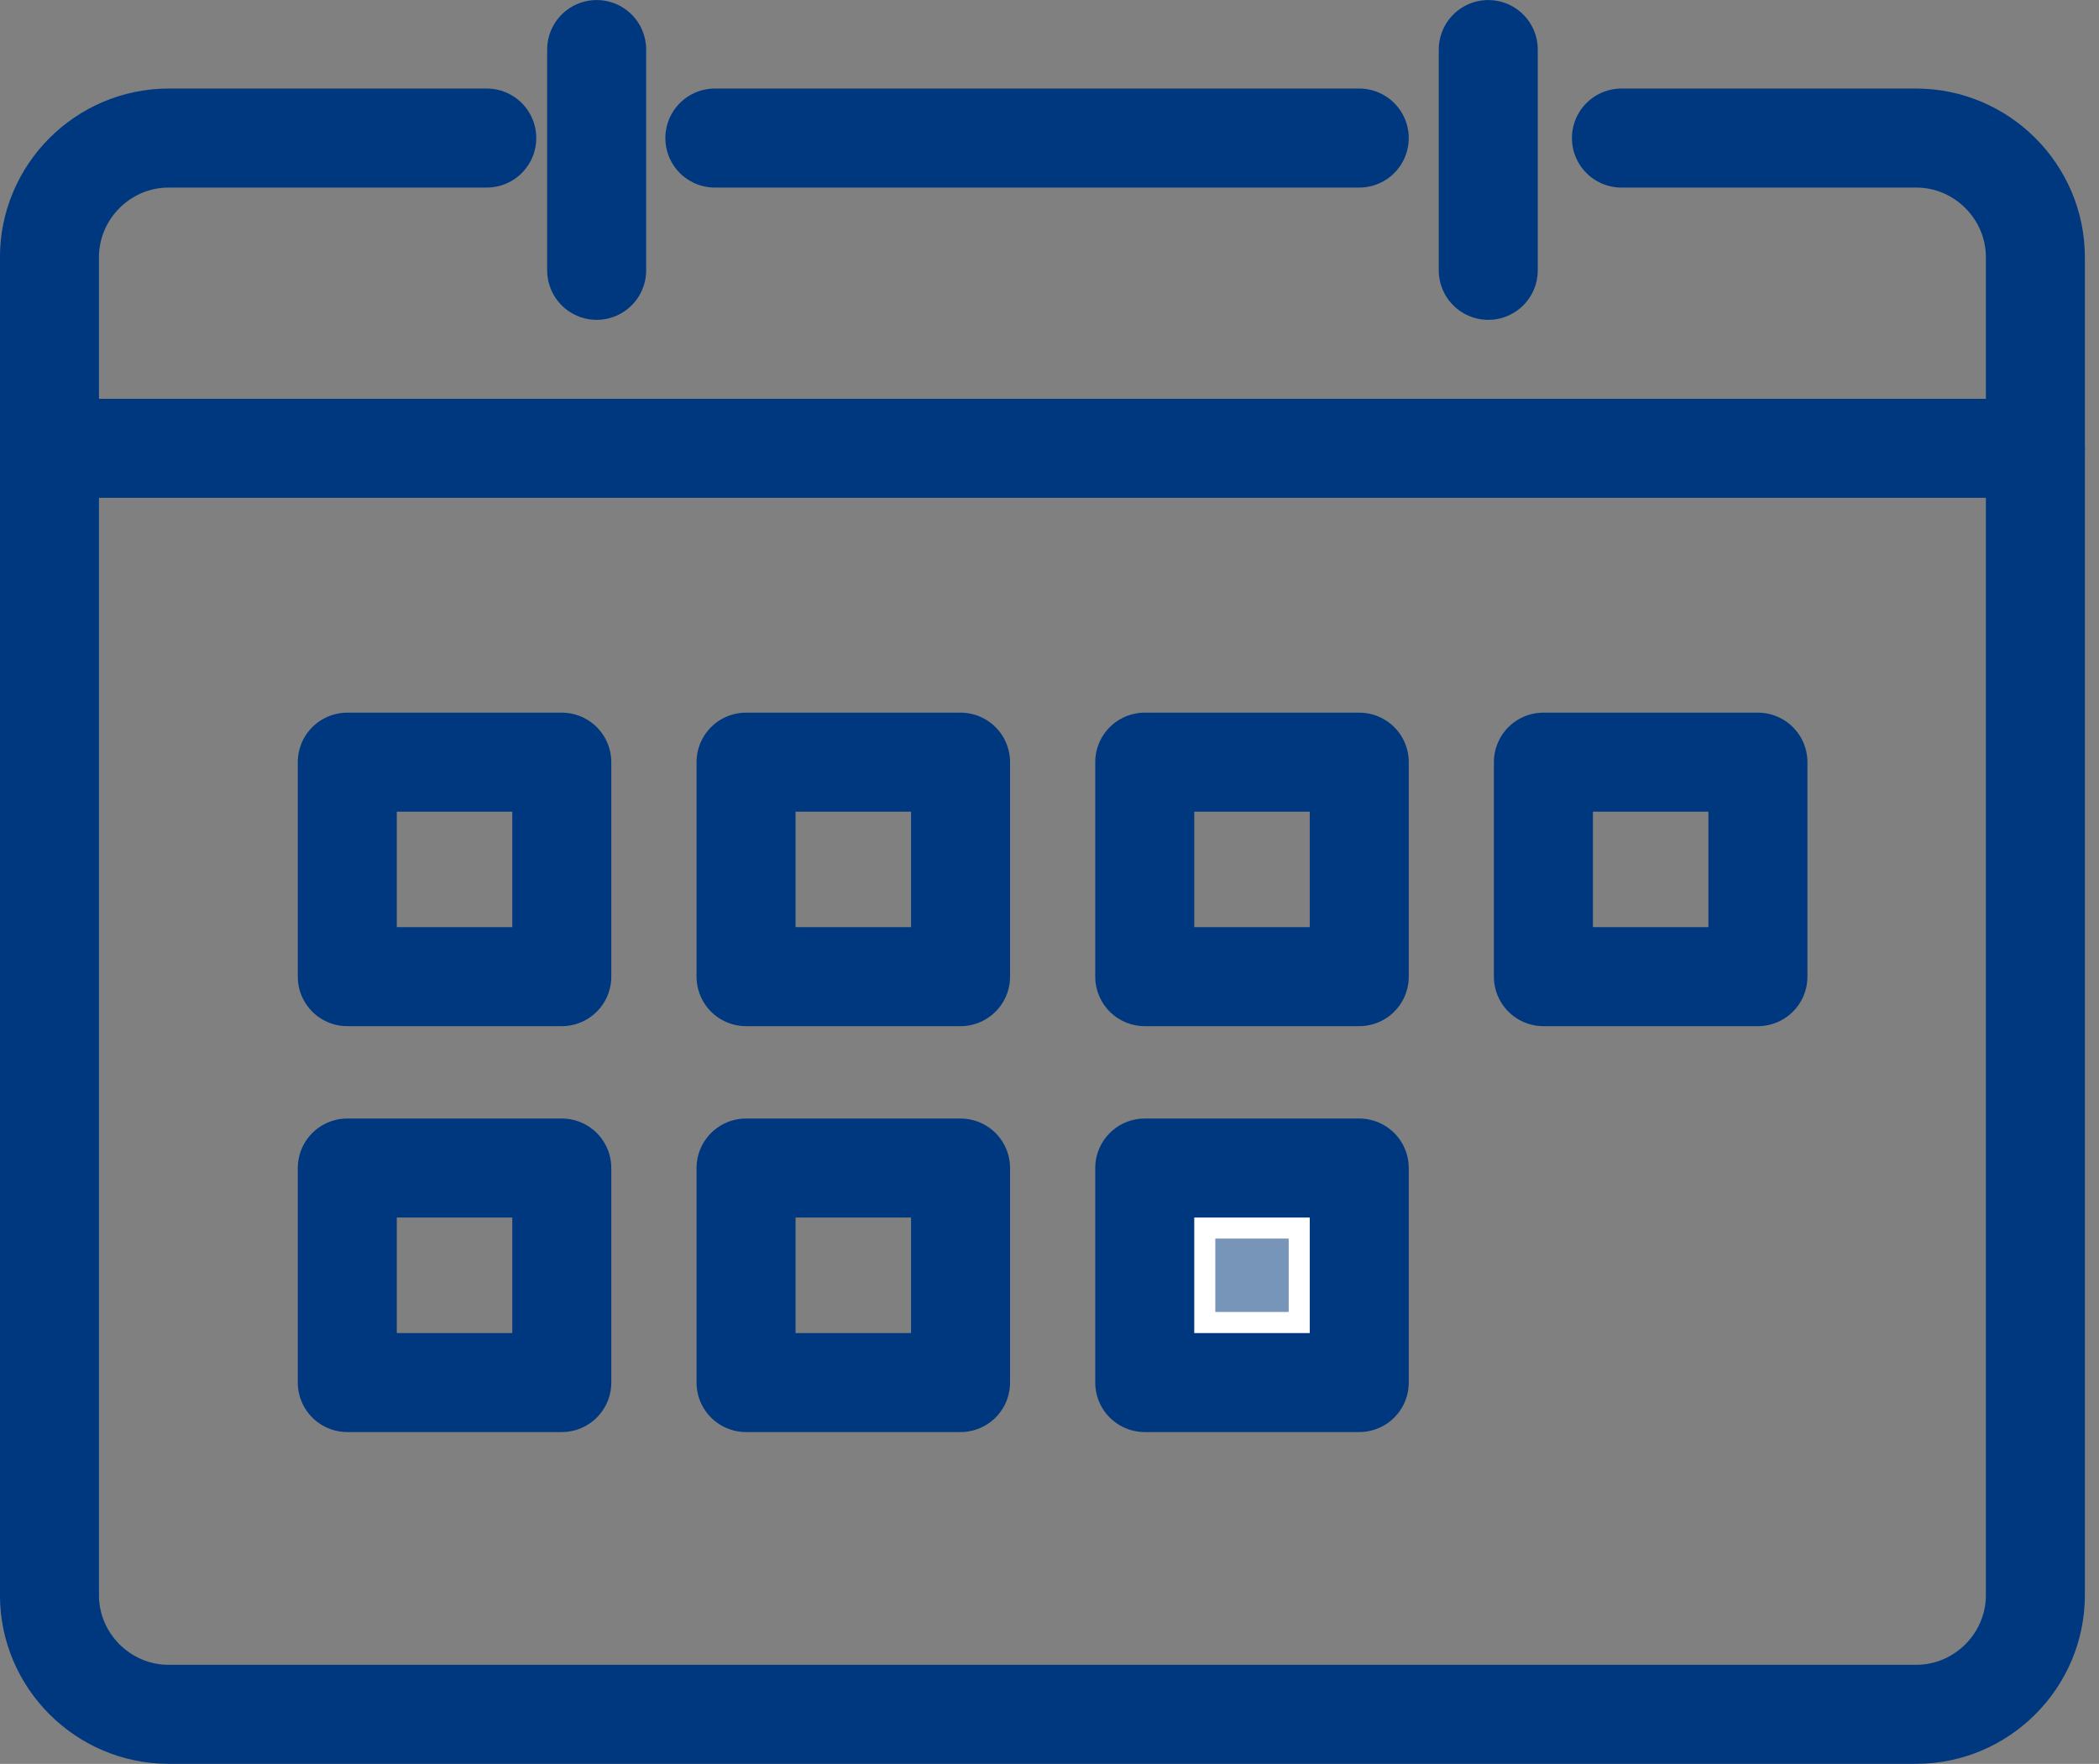
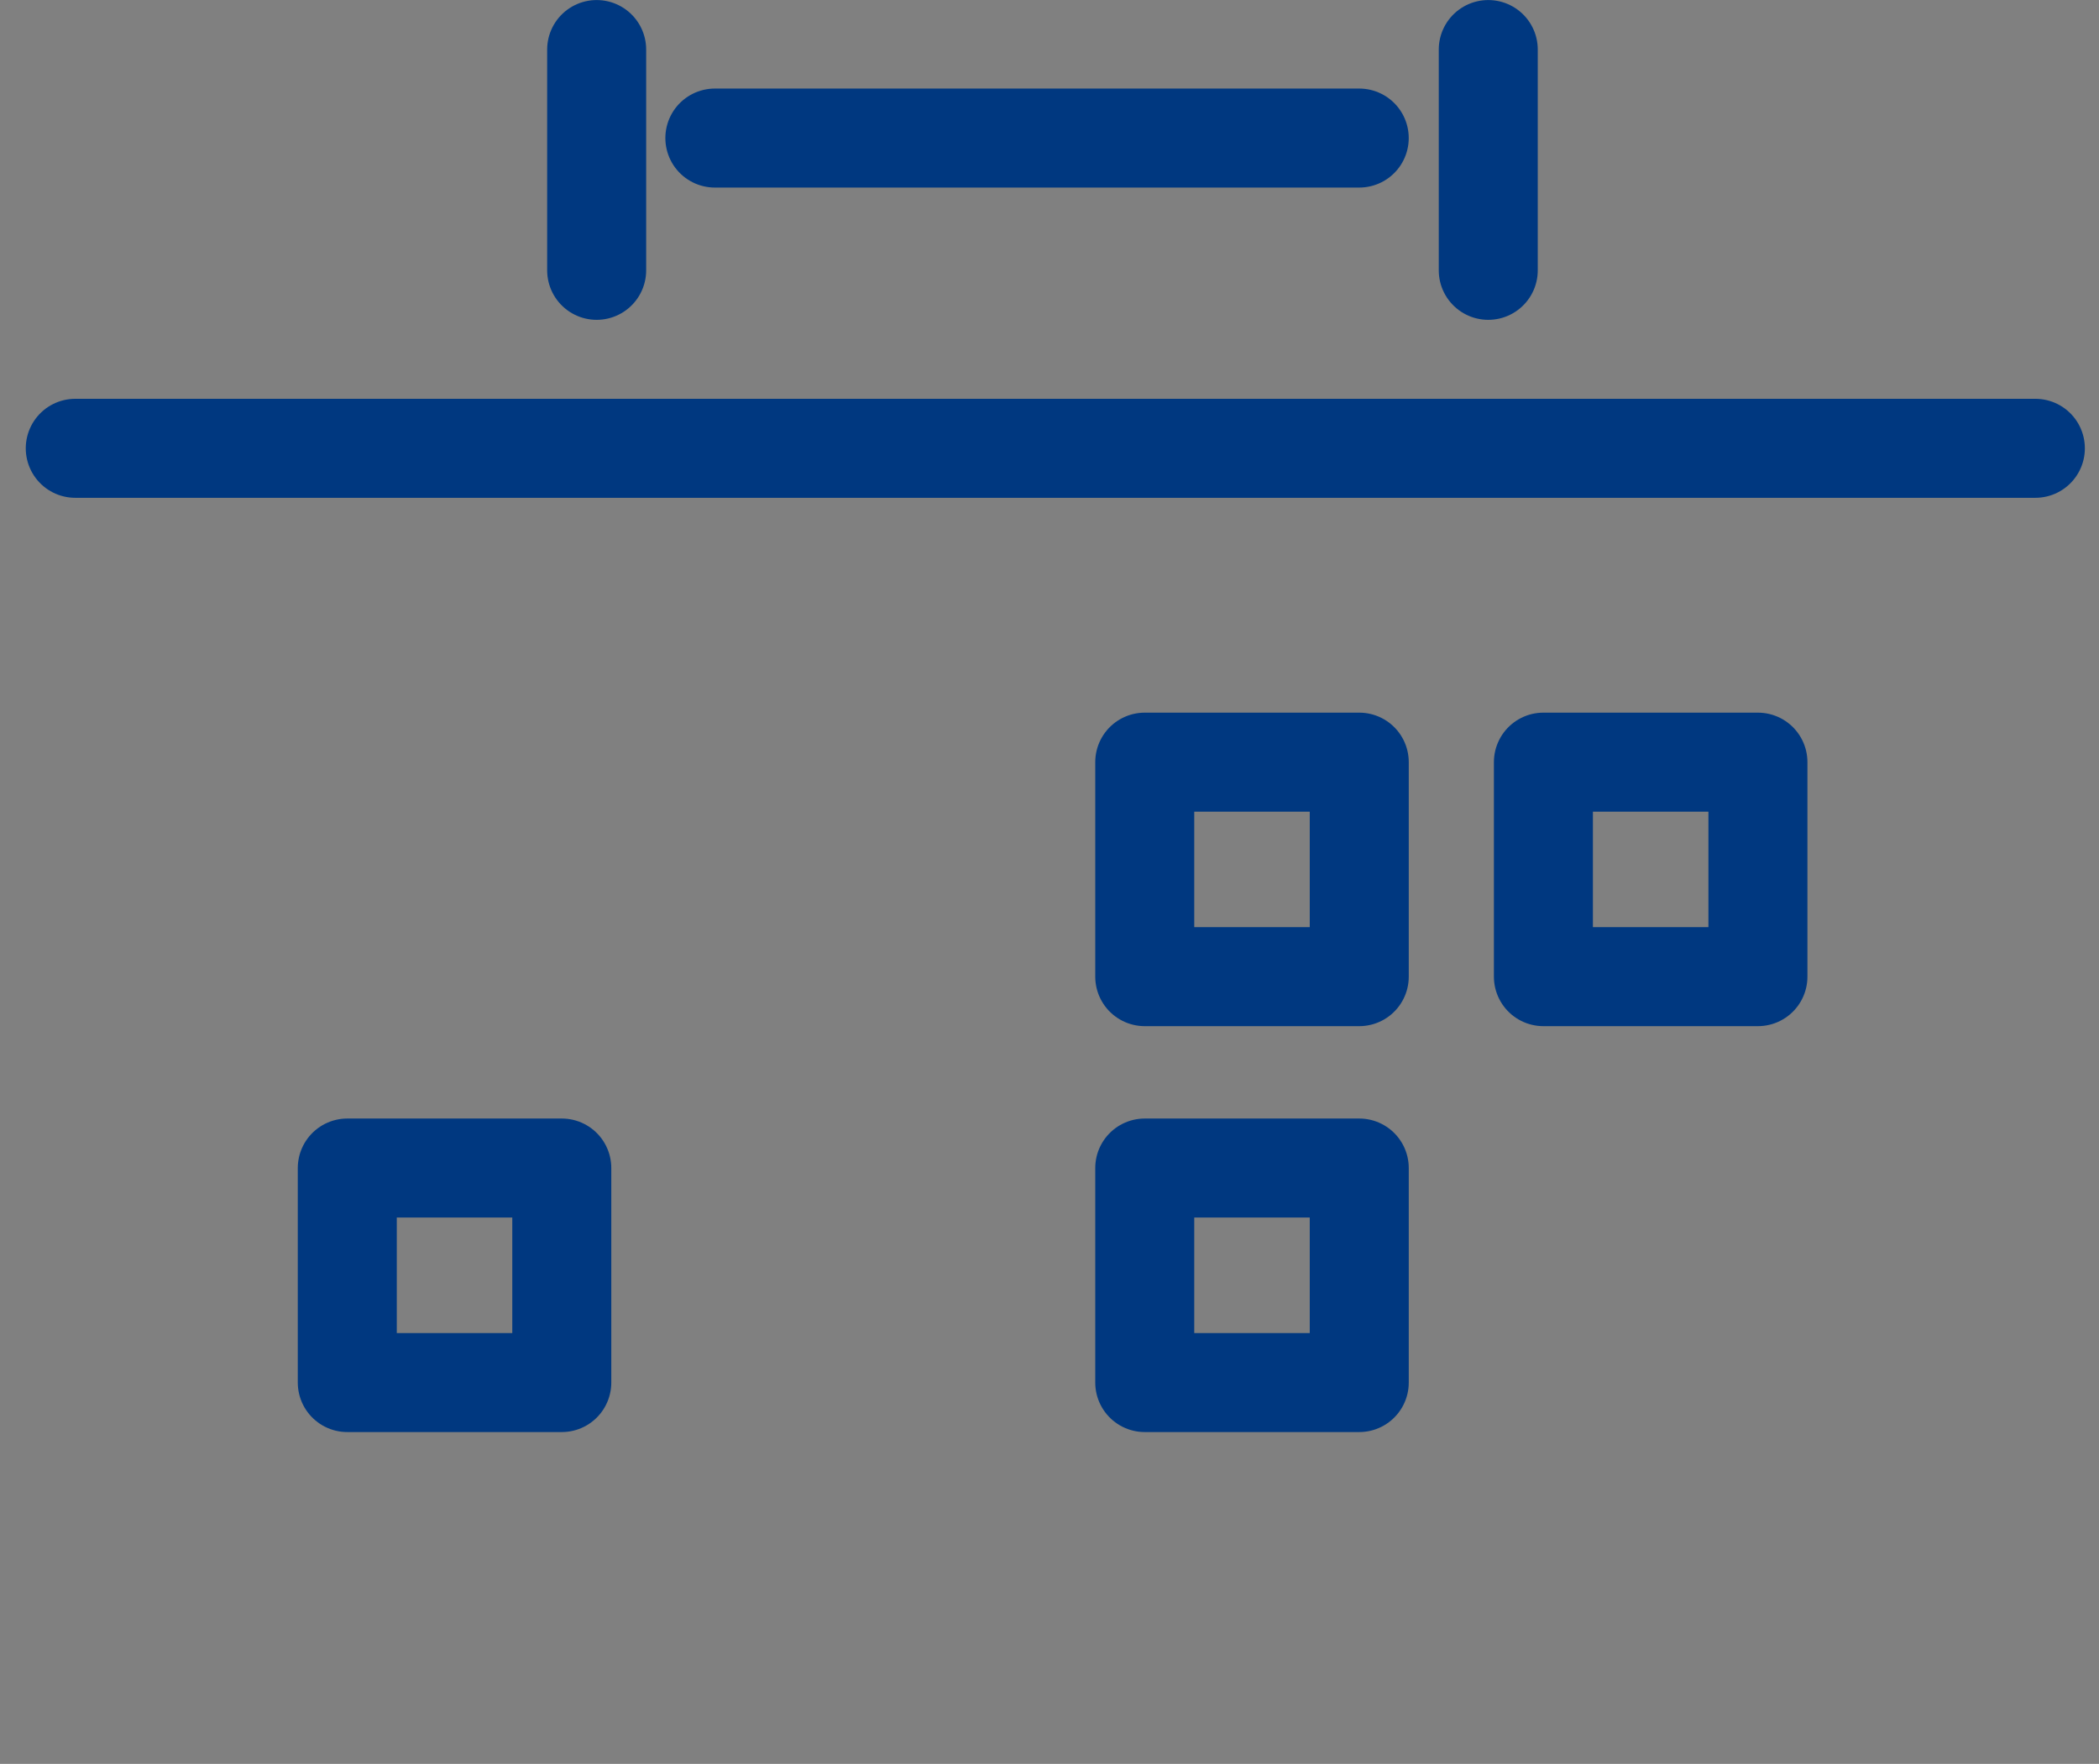
<svg xmlns="http://www.w3.org/2000/svg" width="119" height="100" viewBox="0 0 119 100" fill="none">
  <rect x="0" y="0" width="119" height="100" fill="#808080" stroke="none" />
  <g clip-path="url(#clip0_6668_3370)">
-     <path d="M91.925 7.827H108.635C112.351 7.827 115.393 10.869 115.393 14.585V90.433C115.393 94.15 112.351 97.191 108.635 97.191H9.562C5.845 97.191 2.804 94.15 2.804 90.433V14.585C2.804 10.869 5.845 7.827 9.562 7.827H27.597" stroke="#003880" stroke-width="5.613" stroke-linecap="round" stroke-linejoin="round" />
    <path d="M40.528 7.827H77.06" stroke="#003880" stroke-width="5.613" stroke-linecap="round" stroke-linejoin="round" />
    <path d="M33.827 2.809V15.326" stroke="#003880" stroke-width="5.613" stroke-linecap="round" stroke-linejoin="round" />
    <path d="M84.375 2.809V15.326" stroke="#003880" stroke-width="5.613" stroke-linecap="round" stroke-linejoin="round" />
    <path d="M4.267 25.416H115.392" stroke="#003880" stroke-width="5.613" stroke-linecap="round" stroke-linejoin="round" />
-     <path d="M31.85 43.209H19.689V55.37H31.85V43.209Z" stroke="#003880" stroke-width="5.613" stroke-linecap="round" stroke-linejoin="round" />
-     <path d="M54.457 43.209H42.296V55.37H54.457V43.209Z" stroke="#003880" stroke-width="5.613" stroke-linecap="round" stroke-linejoin="round" />
    <path d="M77.061 43.209H64.9V55.37H77.061V43.209Z" stroke="#003880" stroke-width="5.613" stroke-linecap="round" stroke-linejoin="round" />
    <path d="M99.663 43.209H87.501V55.37H99.663V43.209Z" stroke="#003880" stroke-width="5.613" stroke-linecap="round" stroke-linejoin="round" />
    <path d="M31.85 66.22H19.689V78.382H31.85V66.22Z" stroke="#003880" stroke-width="5.613" stroke-linecap="round" stroke-linejoin="round" />
-     <path d="M54.457 66.22H42.296V78.382H54.457V66.22Z" stroke="#003880" stroke-width="5.613" stroke-linecap="round" stroke-linejoin="round" />
-     <path d="M75.061 68.22V76.381H66.9V68.22H75.061Z" fill="#7794B9" stroke="white" stroke-width="4" stroke-linecap="round" stroke-linejoin="round" />
    <path d="M77.061 66.22H64.9V78.382H77.061V66.22Z" stroke="#003880" stroke-width="5.613" stroke-linecap="round" stroke-linejoin="round" />
  </g>
  <defs>
    <clipPath id="clip0_6668_3370">
      <rect width="118.202" height="100" fill="white" />
    </clipPath>
  </defs>
</svg>